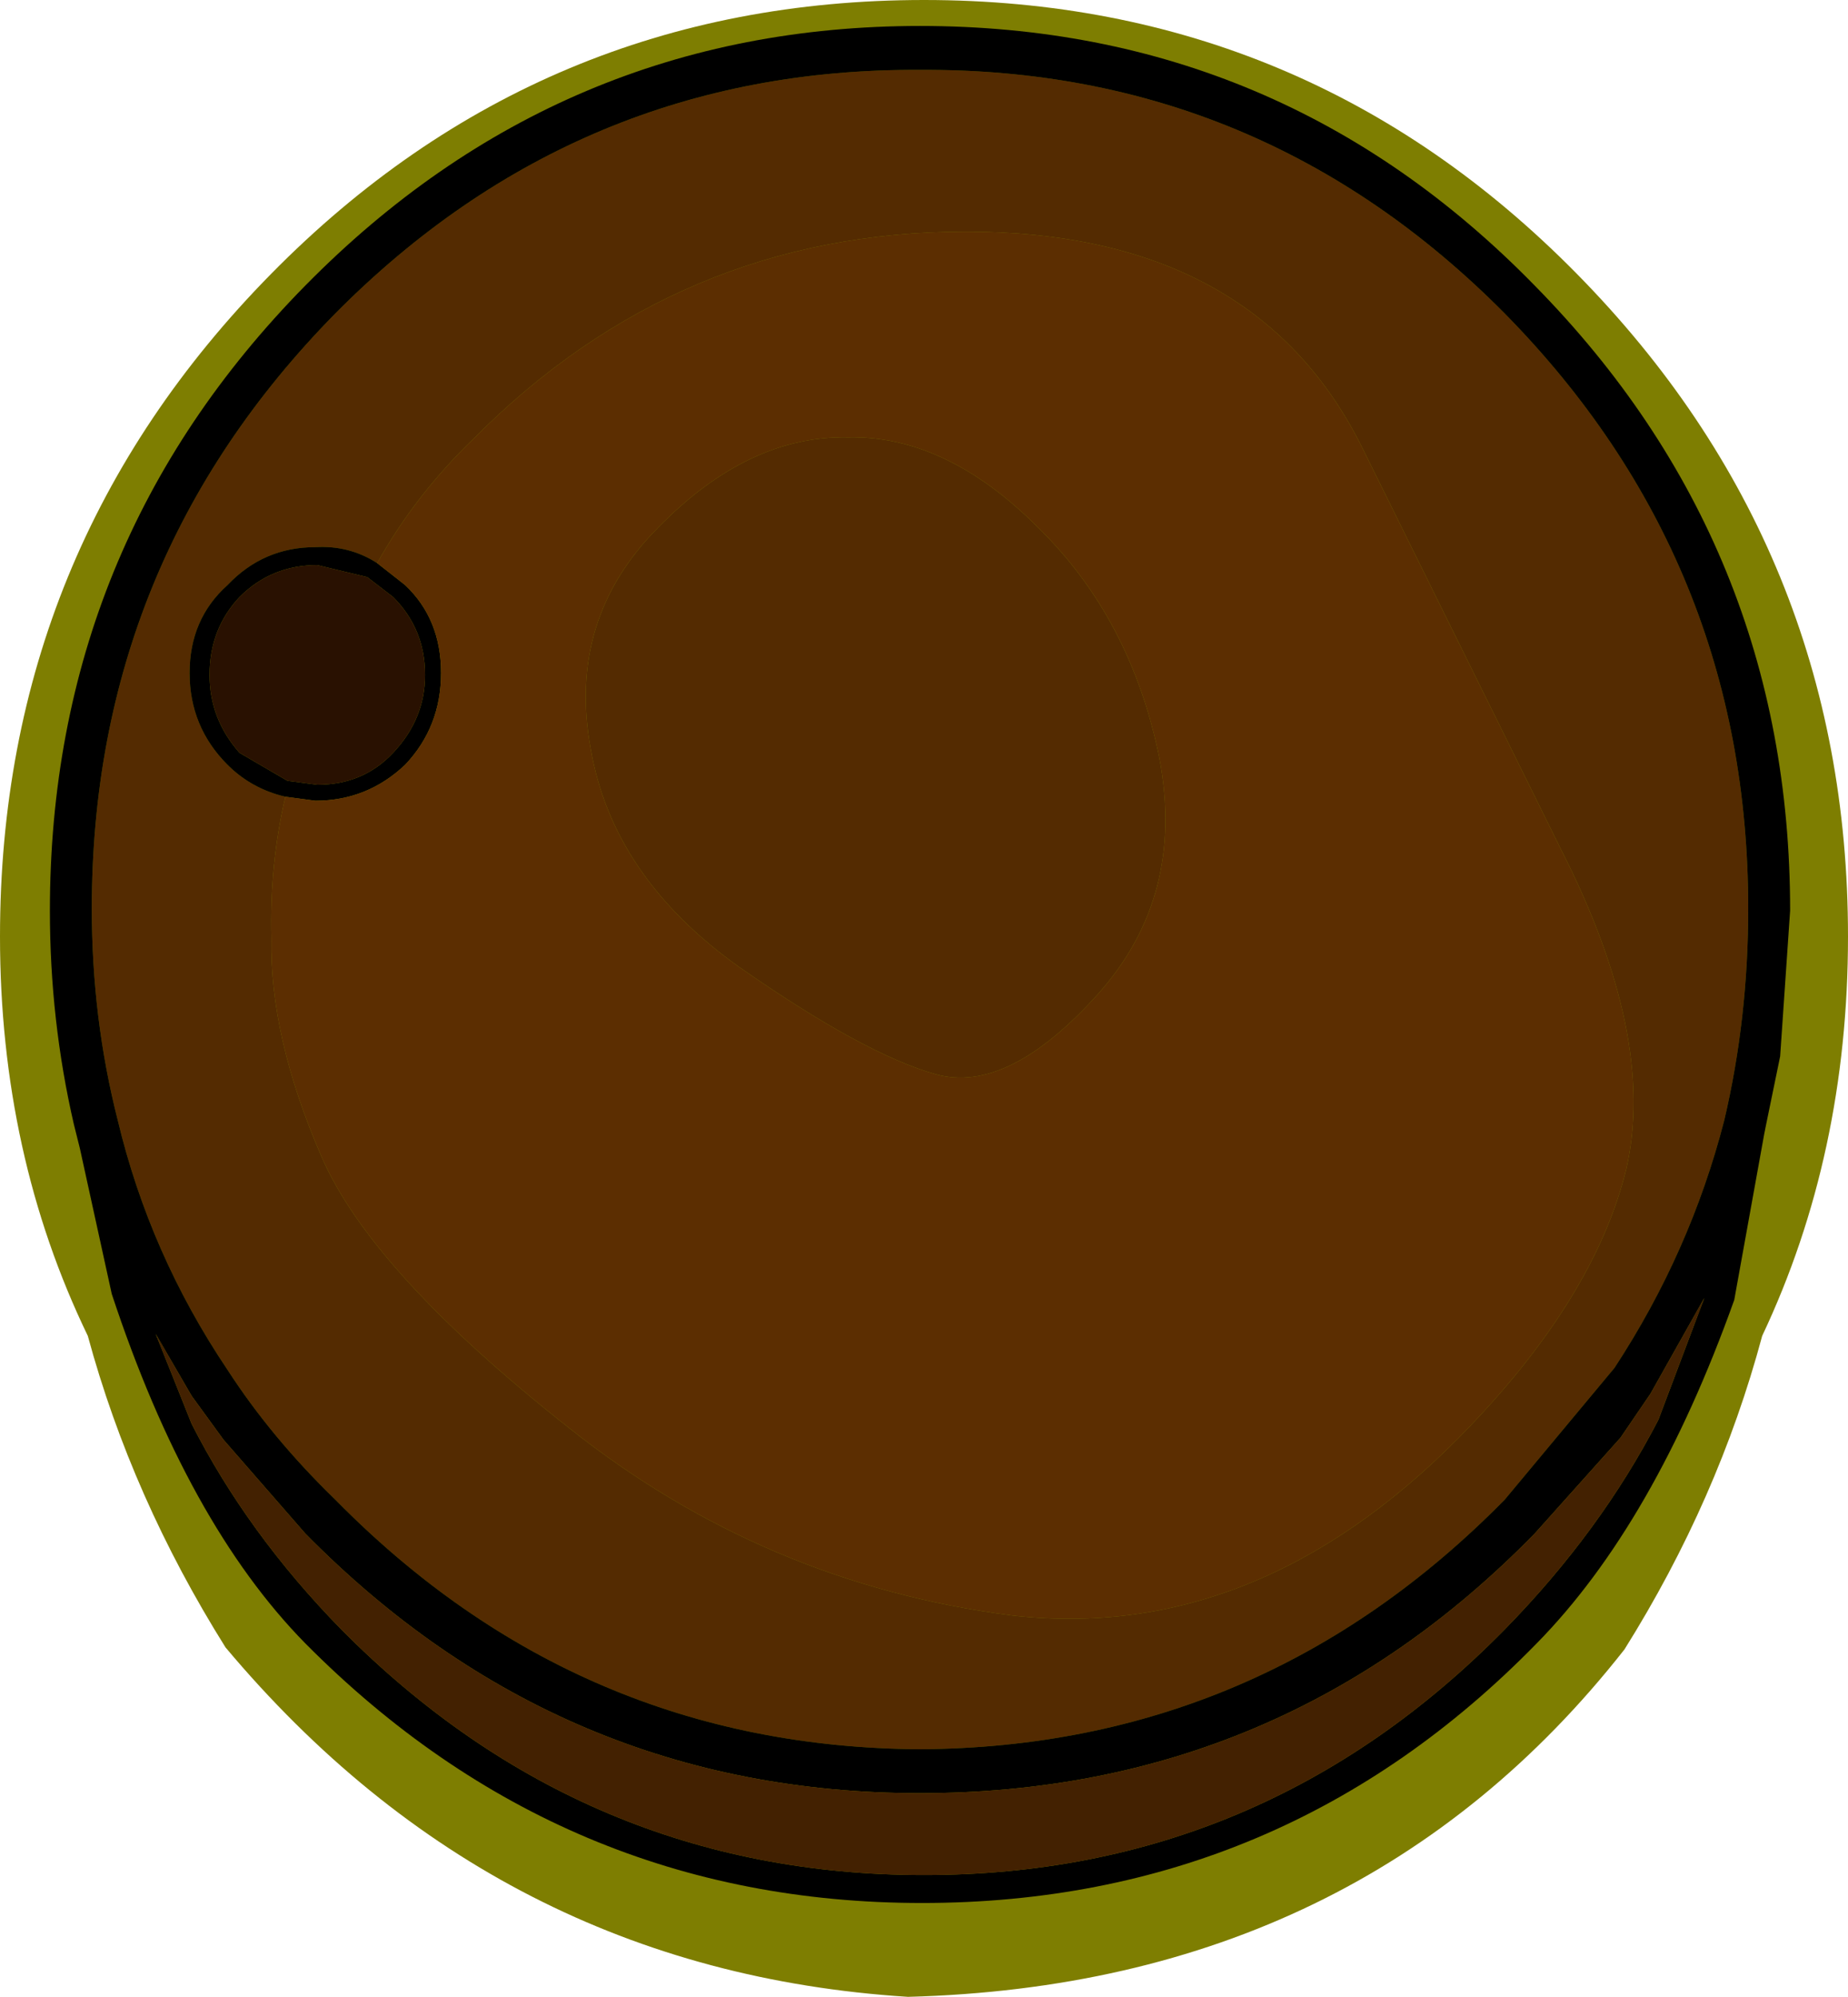
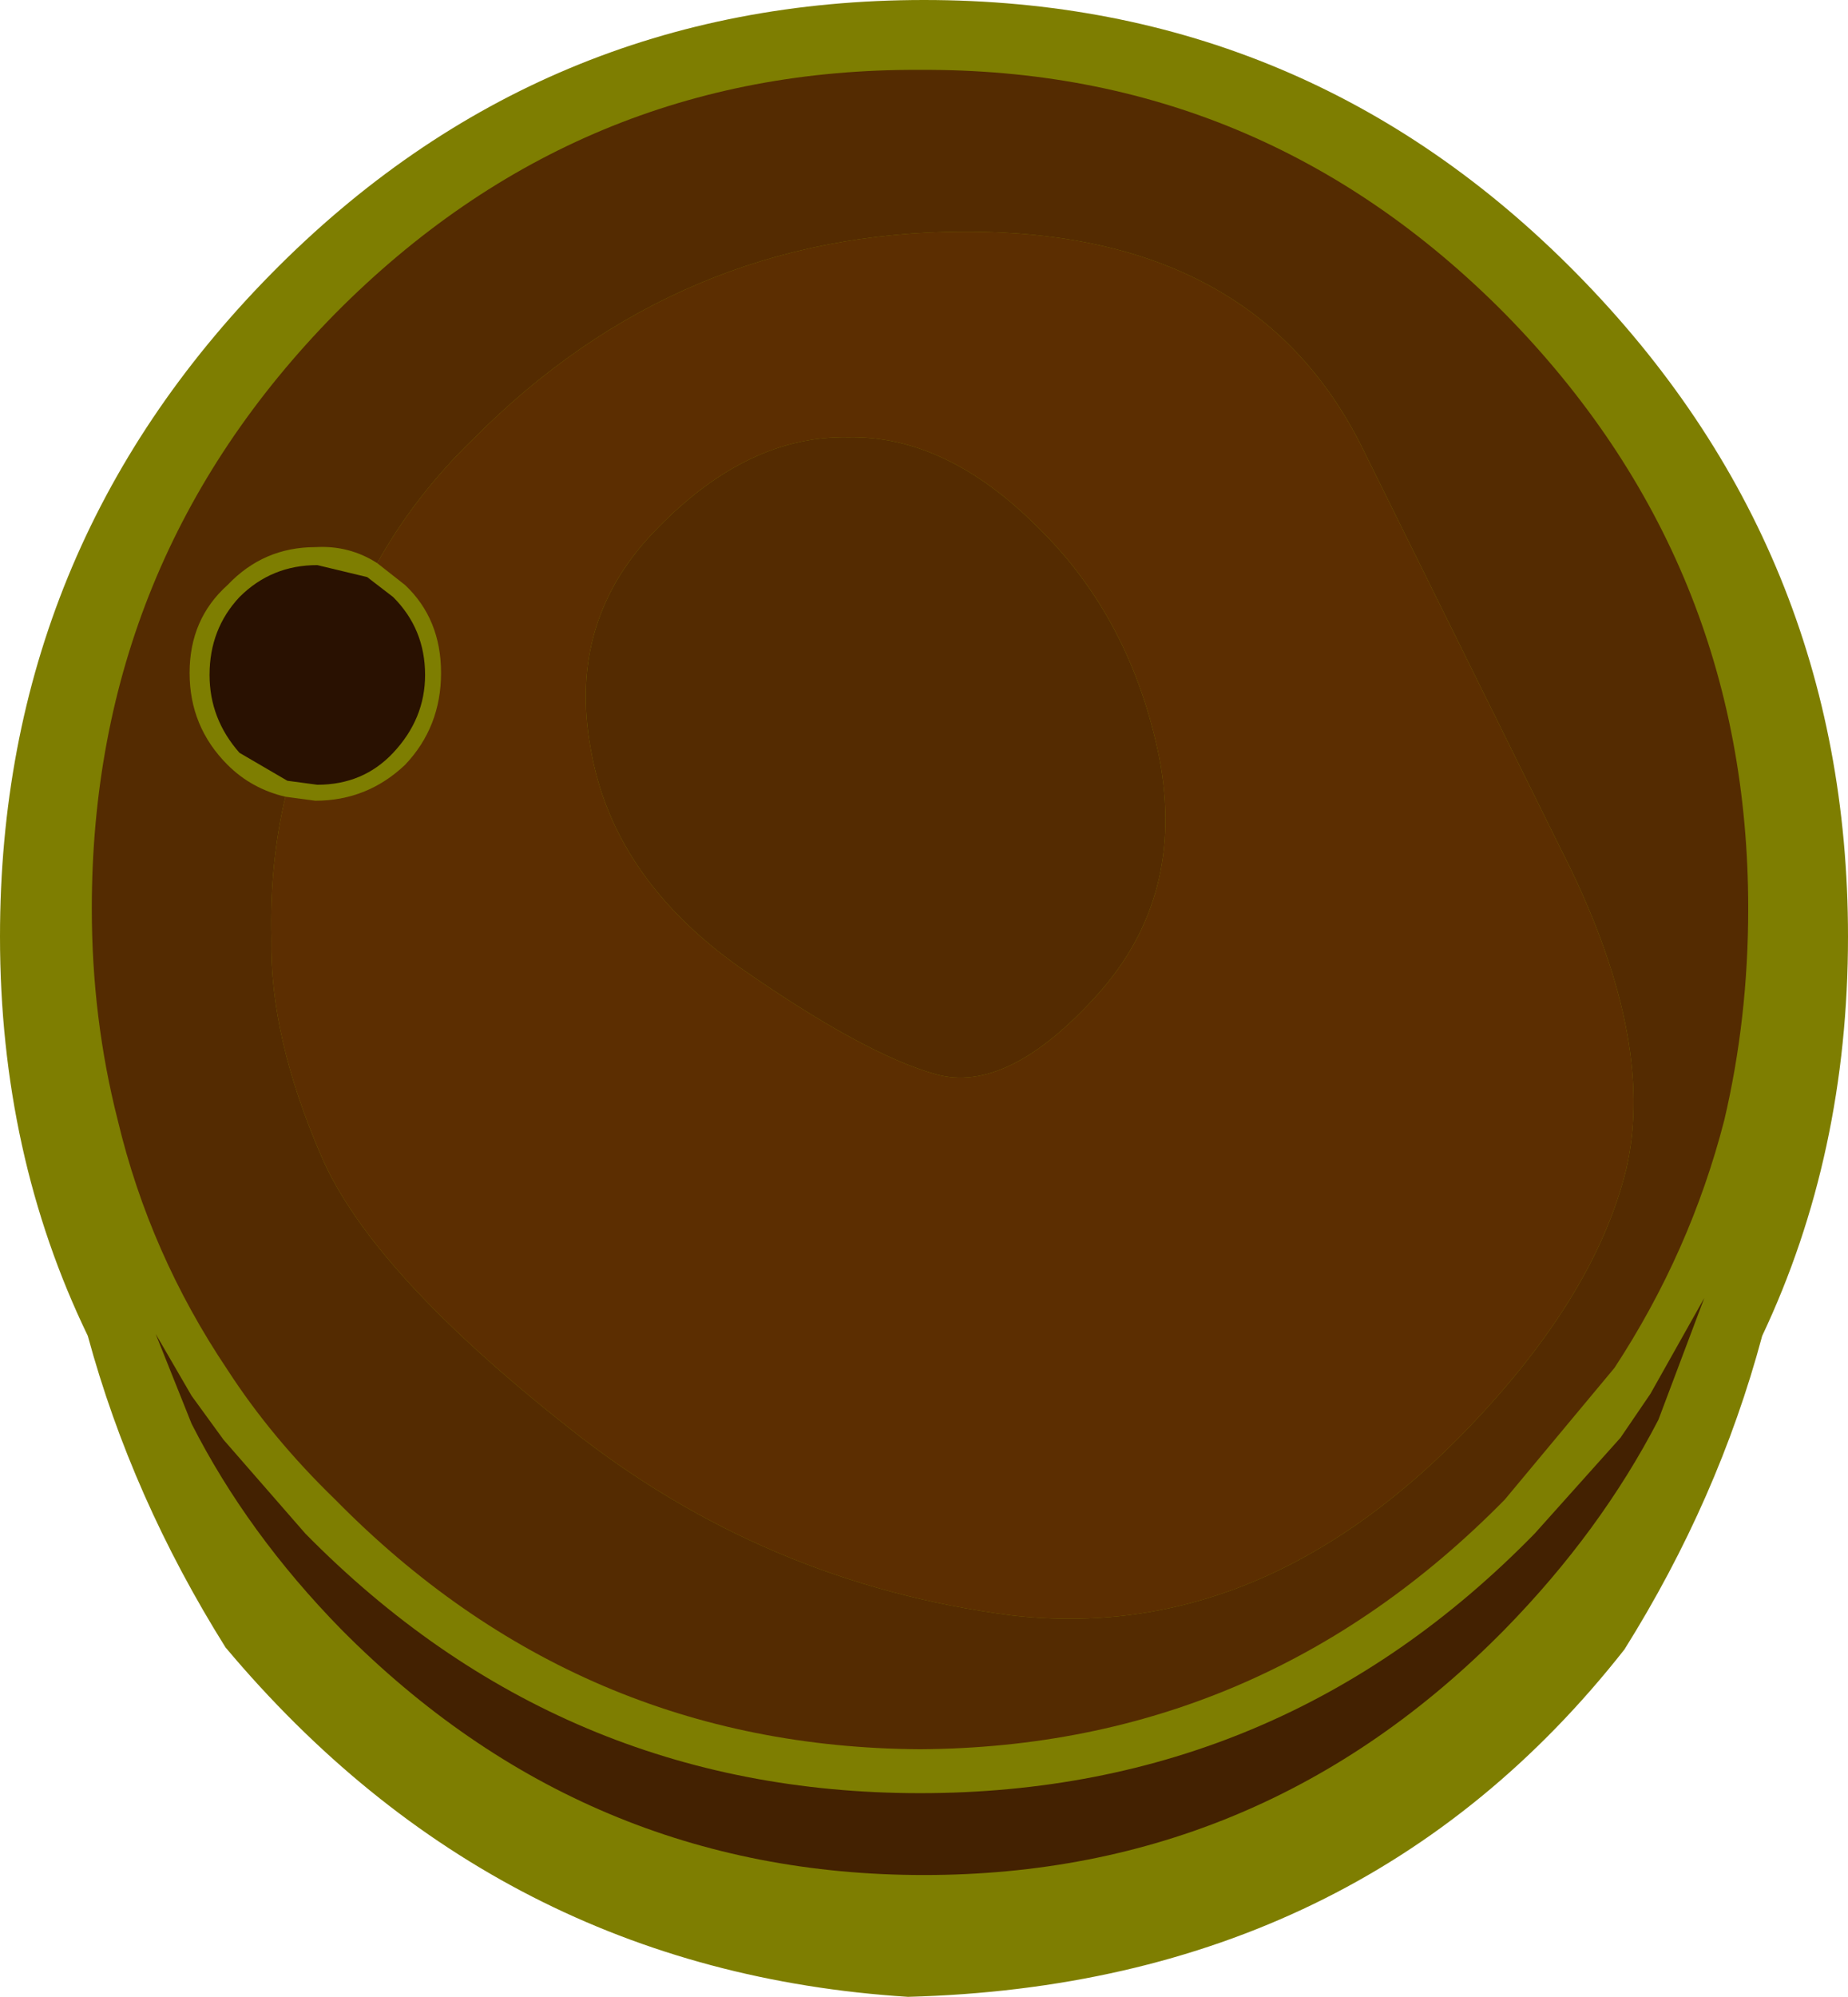
<svg xmlns="http://www.w3.org/2000/svg" height="50.0px" width="46.3px">
  <g transform="matrix(1.0, 0.0, 0.0, 1.0, 23.15, 25.0)">
    <path d="M16.35 -18.15 Q23.15 -11.25 23.15 -1.55 23.15 3.9 21.0 8.45 19.9 12.55 17.55 16.3 10.95 24.7 -0.4 25.0 -10.7 24.35 -17.5 16.25 -19.85 12.5 -20.95 8.45 -23.15 3.9 -23.15 -1.55 -23.15 -11.25 -16.35 -18.15 -9.6 -25.0 0.0 -25.0 9.6 -25.0 16.35 -18.15" fill="#7e7e01" fill-rule="evenodd" stroke="none" />
    <path d="M20.65 -2.25 Q20.65 0.5 20.05 3.05 19.2 6.35 17.3 9.25 L14.55 12.55 Q8.45 18.75 -0.1 18.8 -8.65 18.75 -14.75 12.55 -16.35 11.0 -17.45 9.3 -19.4 6.4 -20.2 3.05 -20.85 0.5 -20.85 -2.25 -20.85 -10.95 -14.75 -17.15 -8.65 -23.3 -0.1 -23.25 8.45 -23.3 14.55 -17.15 20.65 -10.95 20.65 -2.25 M-16.0 -5.05 Q-16.4 -3.35 -16.35 -1.5 -16.4 0.95 -15.1 3.95 -13.85 6.85 -8.9 10.75 -4.0 14.65 2.2 15.45 8.3 16.15 13.4 11.0 16.8 7.55 17.6 4.25 18.35 0.95 15.95 -3.75 L10.95 -13.85 Q8.25 -19.2 1.05 -19.2 -6.15 -19.2 -11.3 -14.0 -12.75 -12.6 -13.7 -10.9 -14.4 -11.35 -15.25 -11.3 -16.55 -11.3 -17.45 -10.35 -18.4 -9.5 -18.4 -8.15 -18.4 -6.8 -17.45 -5.85 -16.85 -5.25 -16.0 -5.05 M5.9 -6.0 Q6.55 -2.55 4.35 -0.1 2.1 2.4 0.3 1.9 -1.5 1.4 -4.65 -0.8 -7.8 -3.05 -8.35 -6.25 -8.95 -9.5 -6.65 -11.8 -4.4 -14.1 -1.9 -14.05 0.55 -14.1 2.85 -11.8 5.2 -9.5 5.9 -6.0" fill="#542b01" fill-rule="evenodd" stroke="none" />
-     <path d="M20.65 -2.25 Q20.65 -10.95 14.55 -17.15 8.45 -23.3 -0.1 -23.25 -8.65 -23.3 -14.75 -17.15 -20.85 -10.95 -20.85 -2.25 -20.85 0.5 -20.2 3.05 -19.4 6.4 -17.45 9.3 -16.35 11.0 -14.75 12.55 -8.65 18.75 -0.1 18.8 8.45 18.75 14.55 12.55 L17.3 9.25 Q19.2 6.35 20.05 3.05 20.65 0.5 20.65 -2.25 M21.7 -2.2 L21.45 1.45 21.1 3.15 21.05 3.4 20.3 7.55 Q18.3 13.15 15.35 16.15 9.0 22.65 -0.05 22.65 -9.05 22.65 -15.5 16.15 -18.45 13.15 -20.35 7.4 L-21.15 3.75 -21.3 3.15 Q-21.9 0.55 -21.9 -2.2 -21.9 -11.35 -15.5 -17.85 -9.1 -24.35 -0.1 -24.35 8.95 -24.35 15.3 -17.85 21.7 -11.35 21.7 -2.2 M-16.0 -5.05 Q-16.85 -5.25 -17.45 -5.85 -18.4 -6.8 -18.4 -8.15 -18.4 -9.5 -17.45 -10.35 -16.55 -11.3 -15.25 -11.3 -14.4 -11.35 -13.7 -10.9 L-13.0 -10.35 Q-12.1 -9.5 -12.1 -8.15 -12.1 -6.8 -13.0 -5.85 -13.95 -4.95 -15.25 -4.95 L-16.0 -5.05 M17.45 11.0 L15.3 13.4 Q8.95 19.9 -0.1 19.9 -9.1 19.9 -15.5 13.4 L-17.55 11.05 -18.35 9.95 -19.25 8.4 -18.35 10.65 Q-16.95 13.4 -14.6 15.8 -8.5 21.95 0.0 21.95 8.5 21.95 14.55 15.8 16.95 13.35 18.4 10.55 L19.55 7.5 18.2 9.9 17.45 11.0 M-13.3 -10.05 L-13.95 -10.55 -15.2 -10.85 Q-16.35 -10.85 -17.15 -10.05 -17.9 -9.25 -17.9 -8.1 -17.9 -7.0 -17.15 -6.15 L-15.95 -5.45 -15.2 -5.35 Q-14.05 -5.35 -13.3 -6.15 -12.5 -7.0 -12.5 -8.1 -12.5 -9.25 -13.3 -10.05" fill="#000000" fill-rule="evenodd" stroke="none" />
    <path d="M17.45 11.0 L18.2 9.9 19.55 7.5 18.4 10.55 Q16.95 13.35 14.55 15.8 8.5 21.95 0.0 21.95 -8.5 21.95 -14.6 15.8 -16.95 13.4 -18.35 10.65 L-19.25 8.4 -18.35 9.95 -17.55 11.05 -15.5 13.4 Q-9.1 19.9 -0.1 19.9 8.95 19.9 15.3 13.4 L17.45 11.0" fill="#432101" fill-rule="evenodd" stroke="none" />
    <path d="M-13.7 -10.9 Q-12.75 -12.6 -11.3 -14.0 -6.15 -19.2 1.05 -19.2 8.25 -19.2 10.95 -13.85 L15.95 -3.75 Q18.35 0.95 17.6 4.25 16.8 7.55 13.4 11.0 8.3 16.15 2.2 15.45 -4.0 14.65 -8.9 10.75 -13.85 6.85 -15.1 3.95 -16.4 0.95 -16.35 -1.5 -16.4 -3.35 -16.0 -5.05 L-15.25 -4.95 Q-13.95 -4.95 -13.0 -5.85 -12.1 -6.8 -12.1 -8.15 -12.1 -9.5 -13.0 -10.35 L-13.7 -10.9 M5.9 -6.0 Q5.2 -9.5 2.85 -11.8 0.55 -14.1 -1.9 -14.05 -4.4 -14.1 -6.65 -11.8 -8.95 -9.5 -8.35 -6.25 -7.8 -3.05 -4.65 -0.8 -1.5 1.4 0.3 1.9 2.1 2.4 4.35 -0.1 6.55 -2.55 5.9 -6.0" fill="#5c2e01" fill-rule="evenodd" stroke="none" />
    <path d="M-13.3 -10.05 Q-12.5 -9.25 -12.5 -8.1 -12.5 -7.0 -13.3 -6.15 -14.05 -5.35 -15.2 -5.35 L-15.95 -5.45 -17.15 -6.15 Q-17.9 -7.0 -17.9 -8.1 -17.9 -9.25 -17.15 -10.05 -16.35 -10.85 -15.2 -10.85 L-13.95 -10.55 -13.3 -10.05" fill="#291101" fill-rule="evenodd" stroke="none" />
  </g>
</svg>